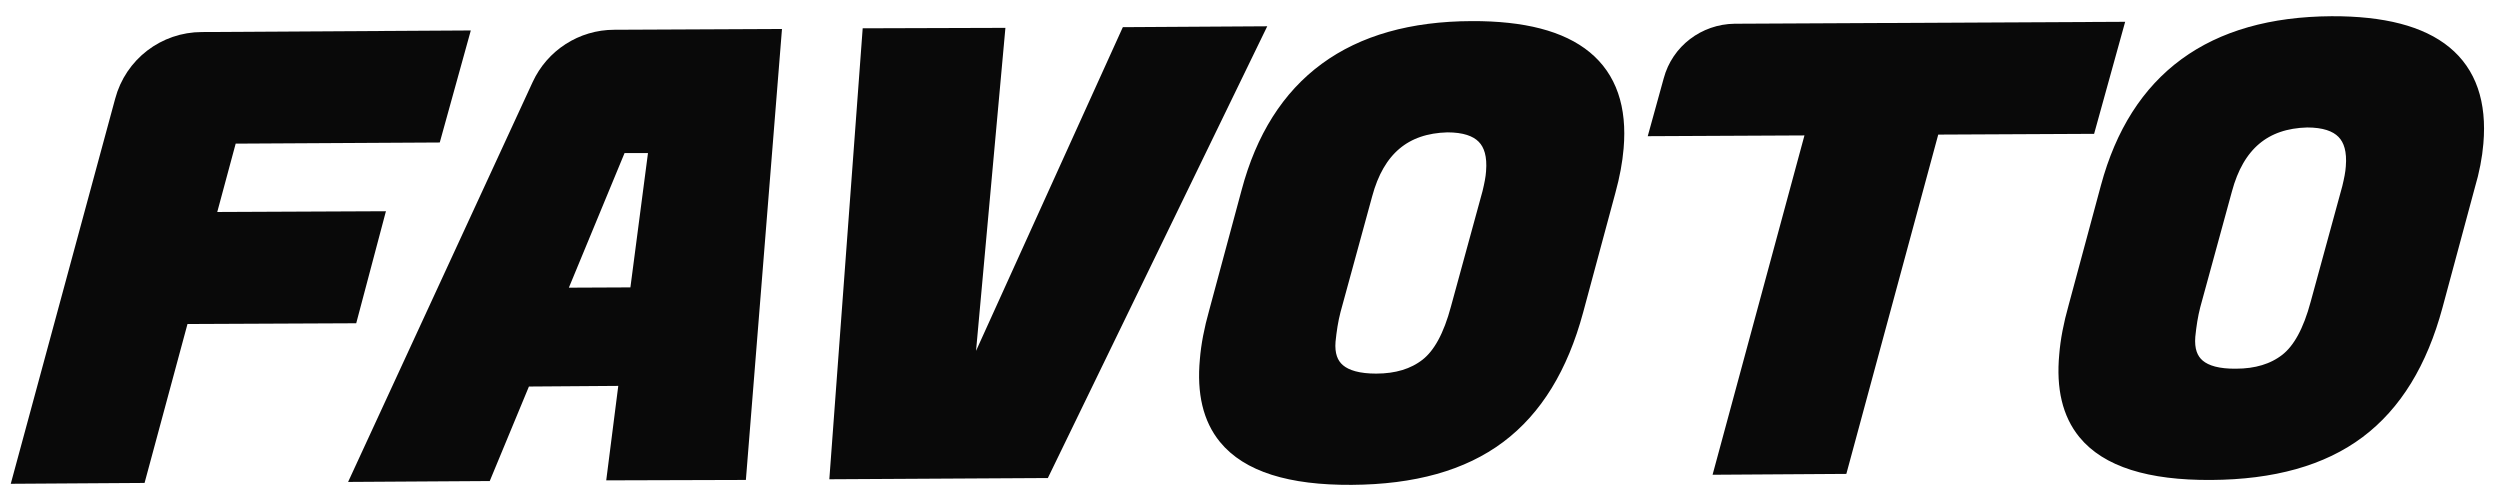
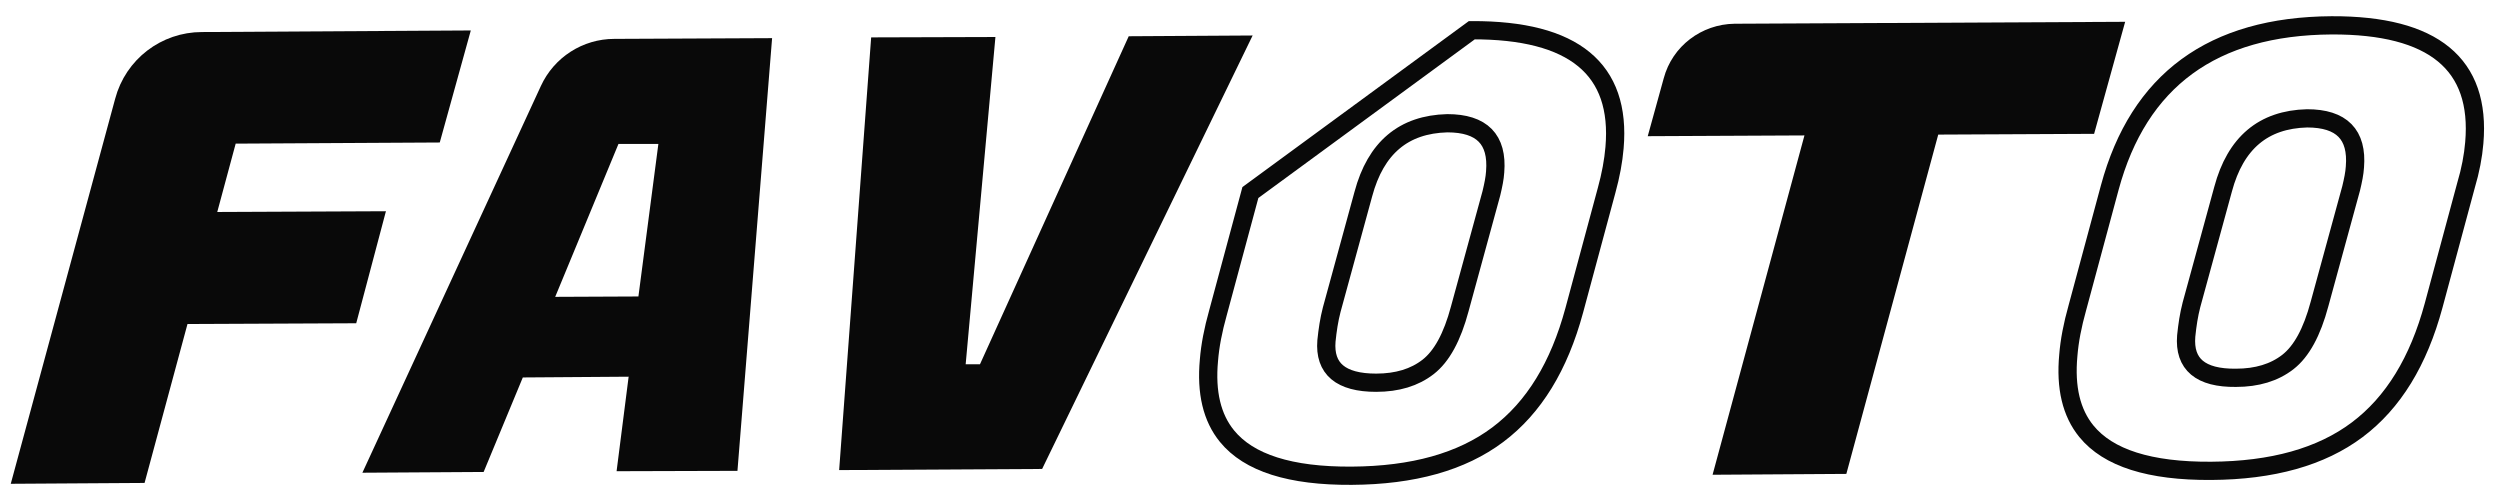
<svg xmlns="http://www.w3.org/2000/svg" version="1.1" viewBox="0 0 112 22" height="22px" width="112px">
  <title>-1</title>
  <desc>Created with Sketch.</desc>
  <g fill-rule="evenodd" fill="none" stroke-width="1" stroke="none" id="内页">
    <g transform="translate(1, 1)" id="-1">
      <path fill-rule="nonzero" fill="#090909" id="路径" d="M14.644,13.075 L7.086,13.109 L5.163,20.229 L0.017,20.262 L4.555,3.526 C4.977,1.94 6.411,0.844 8.048,0.844 L19.554,0.776 L18.39,4.977 L9.245,5.028 L8.199,8.908 L15.758,8.874 L14.644,13.075 Z" />
      <path stroke-width="0.817" stroke="#090909" id="路径" d="M14.644,13.075 L7.086,13.109 L5.163,20.229 L0.017,20.262 L4.555,3.526 C4.977,1.94 6.411,0.844 8.048,0.844 L19.554,0.776 L18.39,4.977 L9.245,5.028 L8.199,8.908 L15.758,8.874 L14.644,13.075 Z" />
      <path fill-rule="nonzero" fill="#090909" id="形状" d="M26.623,20.11 L27.163,15.876 L22.422,15.91 L20.667,20.144 L15.235,20.178 L23.232,2.851 C23.822,1.569 25.104,0.742 26.521,0.742 L33.59,0.709 L32.038,20.094 L26.623,20.11 Z M26.707,5.449 L23.873,12.299 L27.601,12.282 L28.495,5.449 L26.707,5.449 Z" />
-       <path stroke-width="0.817" stroke="#090909" id="形状" d="M26.623,20.11 L27.163,15.876 L22.422,15.91 L20.667,20.144 L15.235,20.178 L23.232,2.851 C23.822,1.569 25.104,0.742 26.521,0.742 L33.59,0.709 L32.038,20.094 L26.623,20.11 Z M26.707,5.449 L23.873,12.299 L27.601,12.282 L28.495,5.449 L26.707,5.449 Z" />
      <polygon points="42.903 15.319 49.567 0.624 55.118 0.59 45.687 20.009 36.594 20.06 38.028 0.675 43.595 0.658 42.262 15.319" fill-rule="nonzero" fill="#090909" id="路径" />
-       <polygon points="42.903 15.319 49.567 0.624 55.118 0.59 45.687 20.009 36.594 20.06 38.028 0.675 43.595 0.658 42.262 15.319" stroke-width="0.817" stroke="#090909" id="路径" />
-       <path fill-rule="nonzero" fill="#090909" id="形状" d="M64.937,0.354 C69.509,0.337 71.635,2.092 71.331,5.618 C71.281,6.209 71.163,6.85 70.977,7.525 L69.526,12.906 C68.851,15.403 67.721,17.259 66.101,18.474 C64.482,19.689 62.305,20.296 59.555,20.313 C56.805,20.33 54.949,19.739 53.971,18.541 C53.296,17.715 53.026,16.584 53.161,15.133 C53.212,14.492 53.347,13.784 53.566,13.008 L55.017,7.626 C56.299,2.801 59.606,0.371 64.937,0.354 M60.652,16.146 C61.597,16.146 62.373,15.91 62.98,15.437 C63.587,14.965 64.06,14.104 64.397,12.839 L65.814,7.66 C65.899,7.305 65.966,6.985 65.983,6.698 C66.101,5.247 65.393,4.521 63.84,4.521 C61.883,4.572 60.635,5.618 60.078,7.693 L58.661,12.873 C58.543,13.328 58.475,13.784 58.425,14.273 C58.324,15.521 59.066,16.146 60.652,16.146" />
-       <path stroke-width="0.817" stroke="#090909" id="形状" d="M64.937,0.354 C69.509,0.337 71.635,2.092 71.331,5.618 C71.281,6.209 71.163,6.85 70.977,7.525 L69.526,12.906 C68.851,15.403 67.721,17.259 66.101,18.474 C64.482,19.689 62.305,20.296 59.555,20.313 C56.805,20.33 54.949,19.739 53.971,18.541 C53.296,17.715 53.026,16.584 53.161,15.133 C53.212,14.492 53.347,13.784 53.566,13.008 L55.017,7.626 C56.299,2.801 59.606,0.371 64.937,0.354 Z M60.652,16.146 C61.597,16.146 62.373,15.91 62.98,15.437 C63.587,14.965 64.06,14.104 64.397,12.839 L65.814,7.66 C65.899,7.305 65.966,6.985 65.983,6.698 C66.101,5.247 65.393,4.521 63.84,4.521 C61.883,4.572 60.635,5.618 60.078,7.693 L58.661,12.873 C58.543,13.328 58.475,13.784 58.425,14.273 C58.324,15.521 59.066,16.146 60.652,16.146 Z" />
+       <path stroke-width="0.817" stroke="#090909" id="形状" d="M64.937,0.354 C69.509,0.337 71.635,2.092 71.331,5.618 C71.281,6.209 71.163,6.85 70.977,7.525 L69.526,12.906 C68.851,15.403 67.721,17.259 66.101,18.474 C64.482,19.689 62.305,20.296 59.555,20.313 C56.805,20.33 54.949,19.739 53.971,18.541 C53.296,17.715 53.026,16.584 53.161,15.133 C53.212,14.492 53.347,13.784 53.566,13.008 L55.017,7.626 Z M60.652,16.146 C61.597,16.146 62.373,15.91 62.98,15.437 C63.587,14.965 64.06,14.104 64.397,12.839 L65.814,7.66 C65.899,7.305 65.966,6.985 65.983,6.698 C66.101,5.247 65.393,4.521 63.84,4.521 C61.883,4.572 60.635,5.618 60.078,7.693 L58.661,12.873 C58.543,13.328 58.475,13.784 58.425,14.273 C58.324,15.521 59.066,16.146 60.652,16.146 Z" />
      <path fill-rule="nonzero" fill="#090909" id="路径" d="M92.505,4.589 L85.52,4.623 L81.403,19.824 L76.258,19.857 L80.374,4.656 L73.356,4.69 L73.929,2.615 C74.267,1.35 75.414,0.489 76.713,0.472 L93.669,0.388 L92.505,4.589 Z" />
      <path stroke-width="0.817" stroke="#090909" id="路径" d="M92.505,4.589 L85.52,4.623 L81.403,19.824 L76.258,19.857 L80.374,4.656 L73.356,4.69 L73.929,2.615 C74.267,1.35 75.414,0.489 76.713,0.472 L93.669,0.388 L92.505,4.589 Z" />
-       <path fill-rule="nonzero" fill="#090909" id="形状" d="M103.454,0.135 C108.026,0.118 110.152,1.873 109.848,5.399 C109.798,5.989 109.679,6.63 109.477,7.305 L108.026,12.687 C107.351,15.184 106.221,17.04 104.601,18.255 C102.982,19.469 100.805,20.077 98.055,20.094 C95.305,20.11 93.449,19.52 92.471,18.322 C91.796,17.495 91.526,16.365 91.661,14.914 C91.712,14.273 91.847,13.564 92.066,12.788 L93.517,7.406 C94.816,2.598 98.123,0.169 103.454,0.135 M99.169,15.926 C100.113,15.926 100.89,15.69 101.497,15.218 C102.104,14.745 102.577,13.885 102.914,12.62 L104.331,7.44 C104.416,7.086 104.483,6.765 104.5,6.479 C104.618,5.028 103.91,4.302 102.357,4.302 C100.4,4.353 99.152,5.399 98.595,7.474 L97.178,12.653 C97.06,13.109 96.992,13.564 96.942,14.054 C96.84,15.319 97.583,15.943 99.169,15.926" />
      <path stroke-width="0.817" stroke="#090909" id="形状" d="M103.454,0.135 C108.026,0.118 110.152,1.873 109.848,5.399 C109.798,5.989 109.679,6.63 109.477,7.305 L108.026,12.687 C107.351,15.184 106.221,17.04 104.601,18.255 C102.982,19.469 100.805,20.077 98.055,20.094 C95.305,20.11 93.449,19.52 92.471,18.322 C91.796,17.495 91.526,16.365 91.661,14.914 C91.712,14.273 91.847,13.564 92.066,12.788 L93.517,7.406 C94.816,2.598 98.123,0.169 103.454,0.135 Z M99.169,15.926 C100.113,15.926 100.89,15.69 101.497,15.218 C102.104,14.745 102.577,13.885 102.914,12.62 L104.331,7.44 C104.416,7.086 104.483,6.765 104.5,6.479 C104.618,5.028 103.91,4.302 102.357,4.302 C100.4,4.353 99.152,5.399 98.595,7.474 L97.178,12.653 C97.06,13.109 96.992,13.564 96.942,14.054 C96.84,15.319 97.583,15.943 99.169,15.926 Z" />
    </g>
  </g>
</svg>